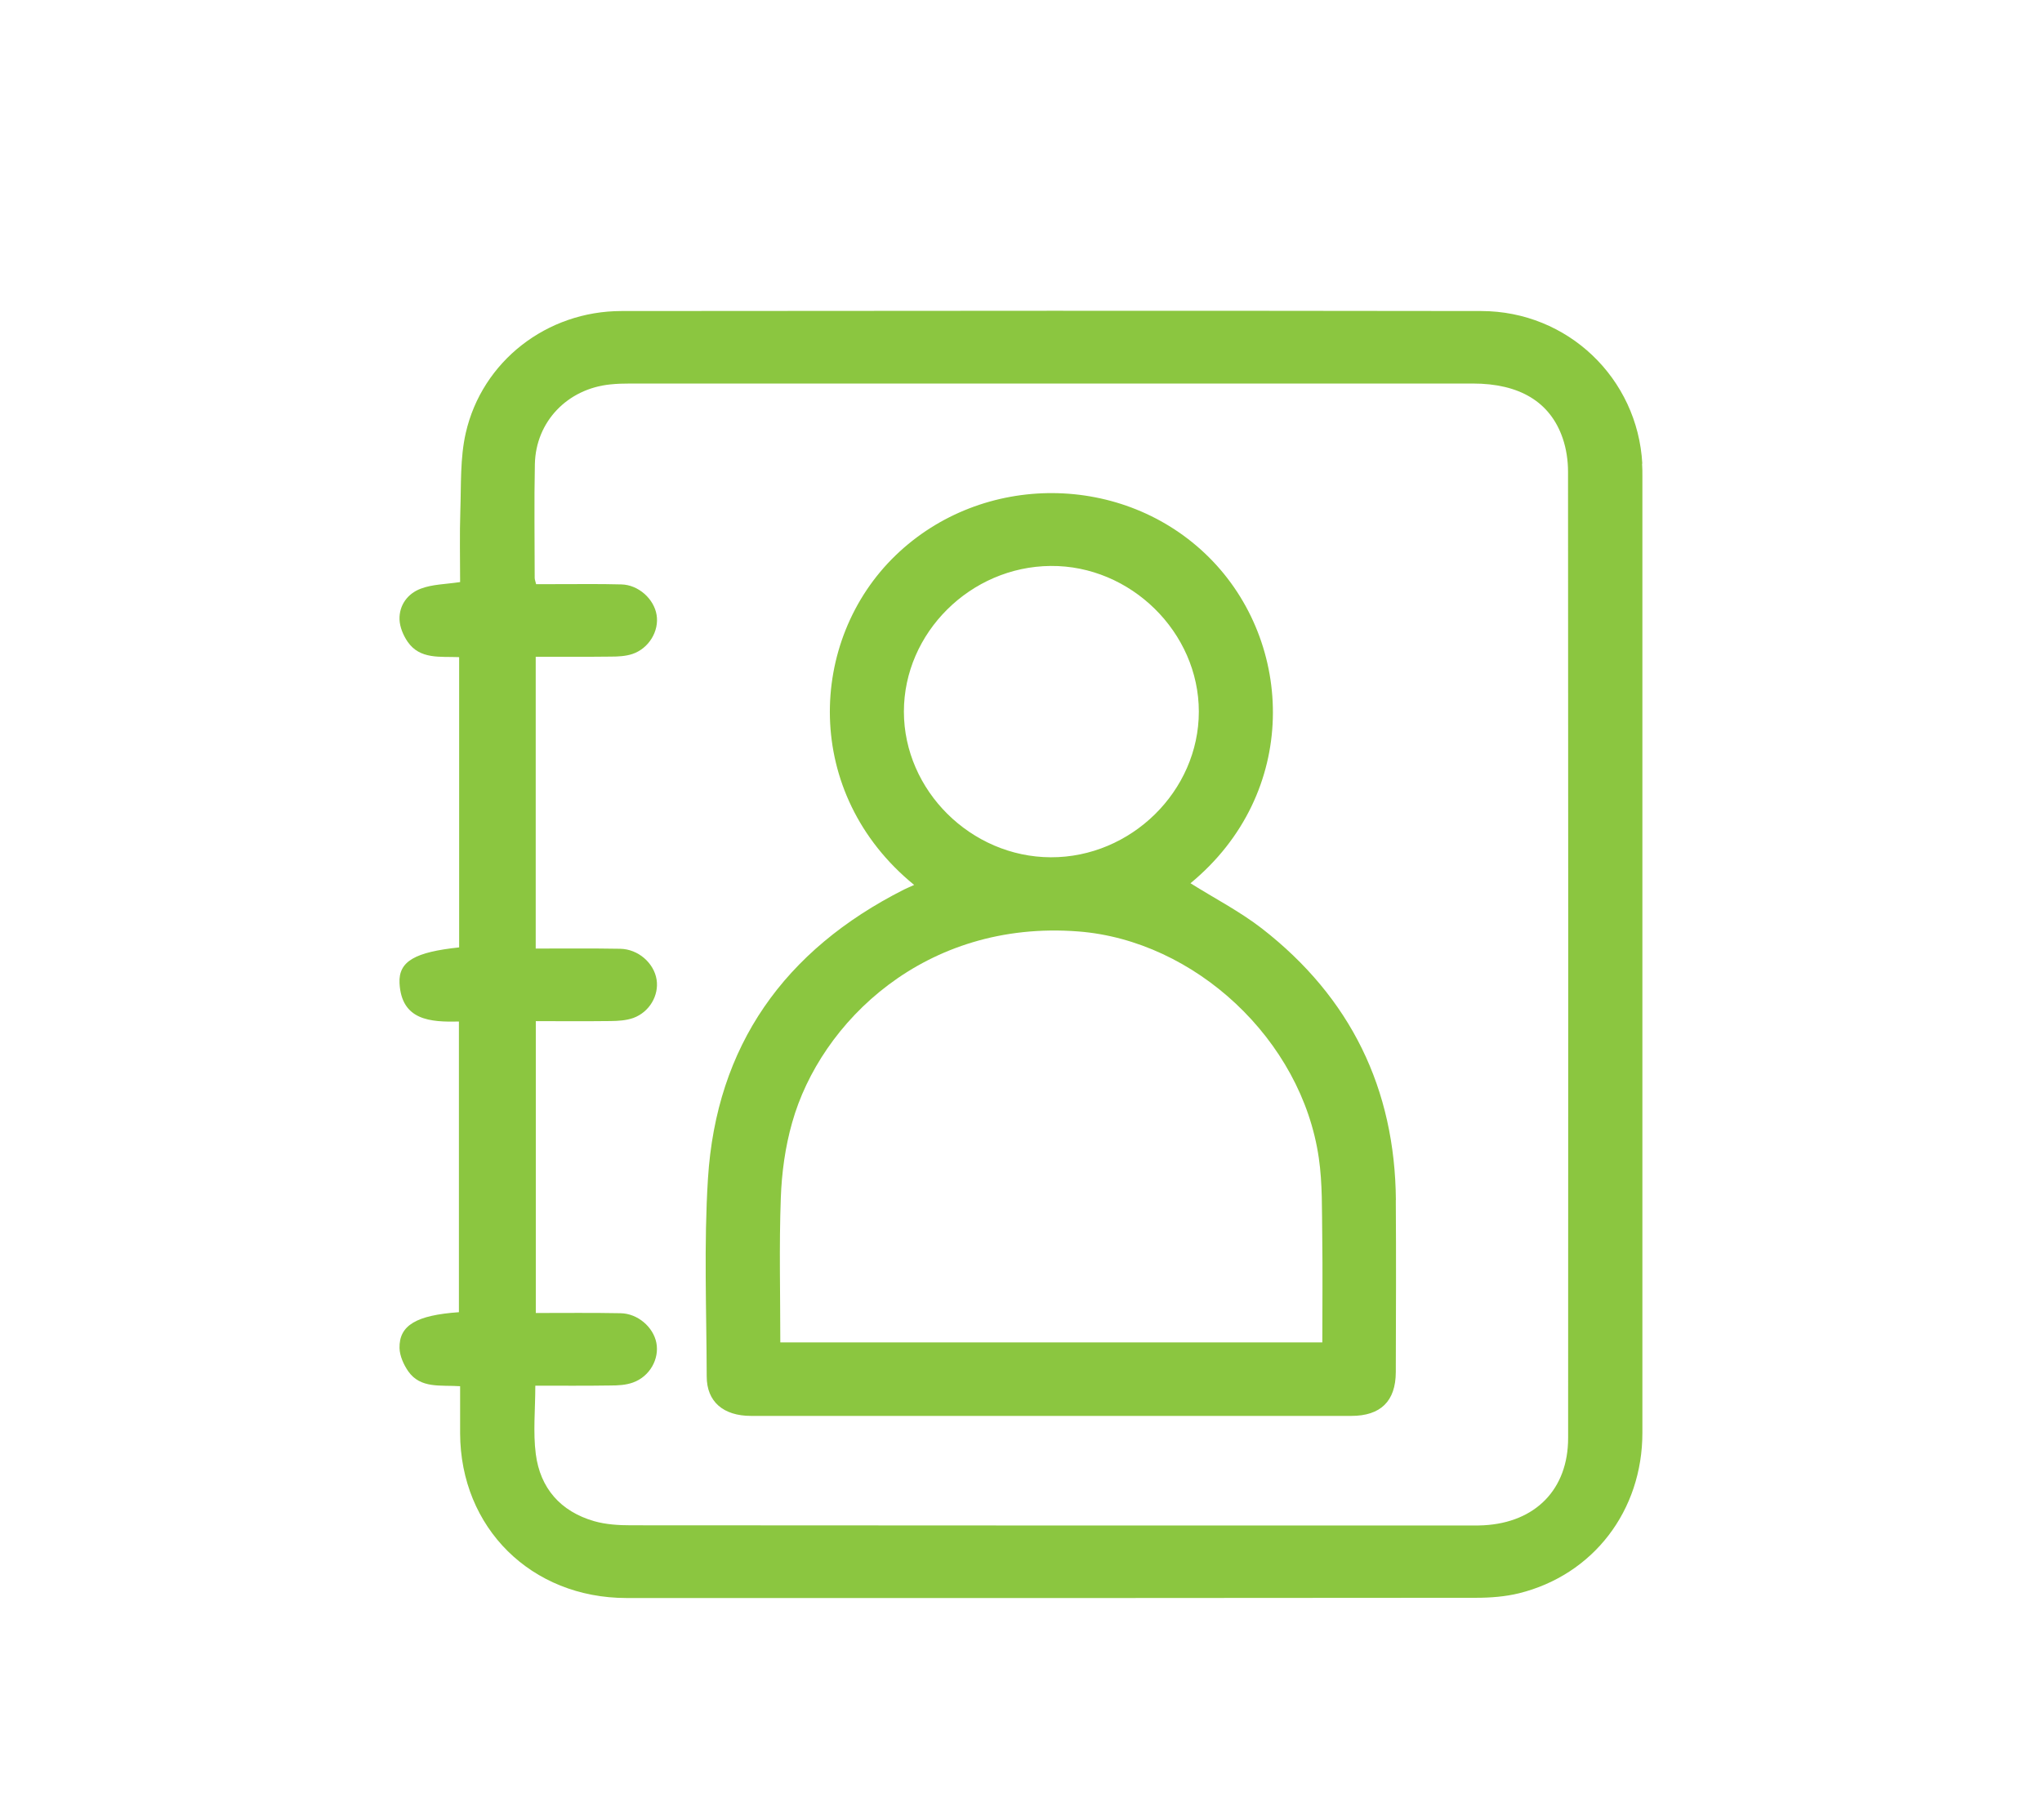
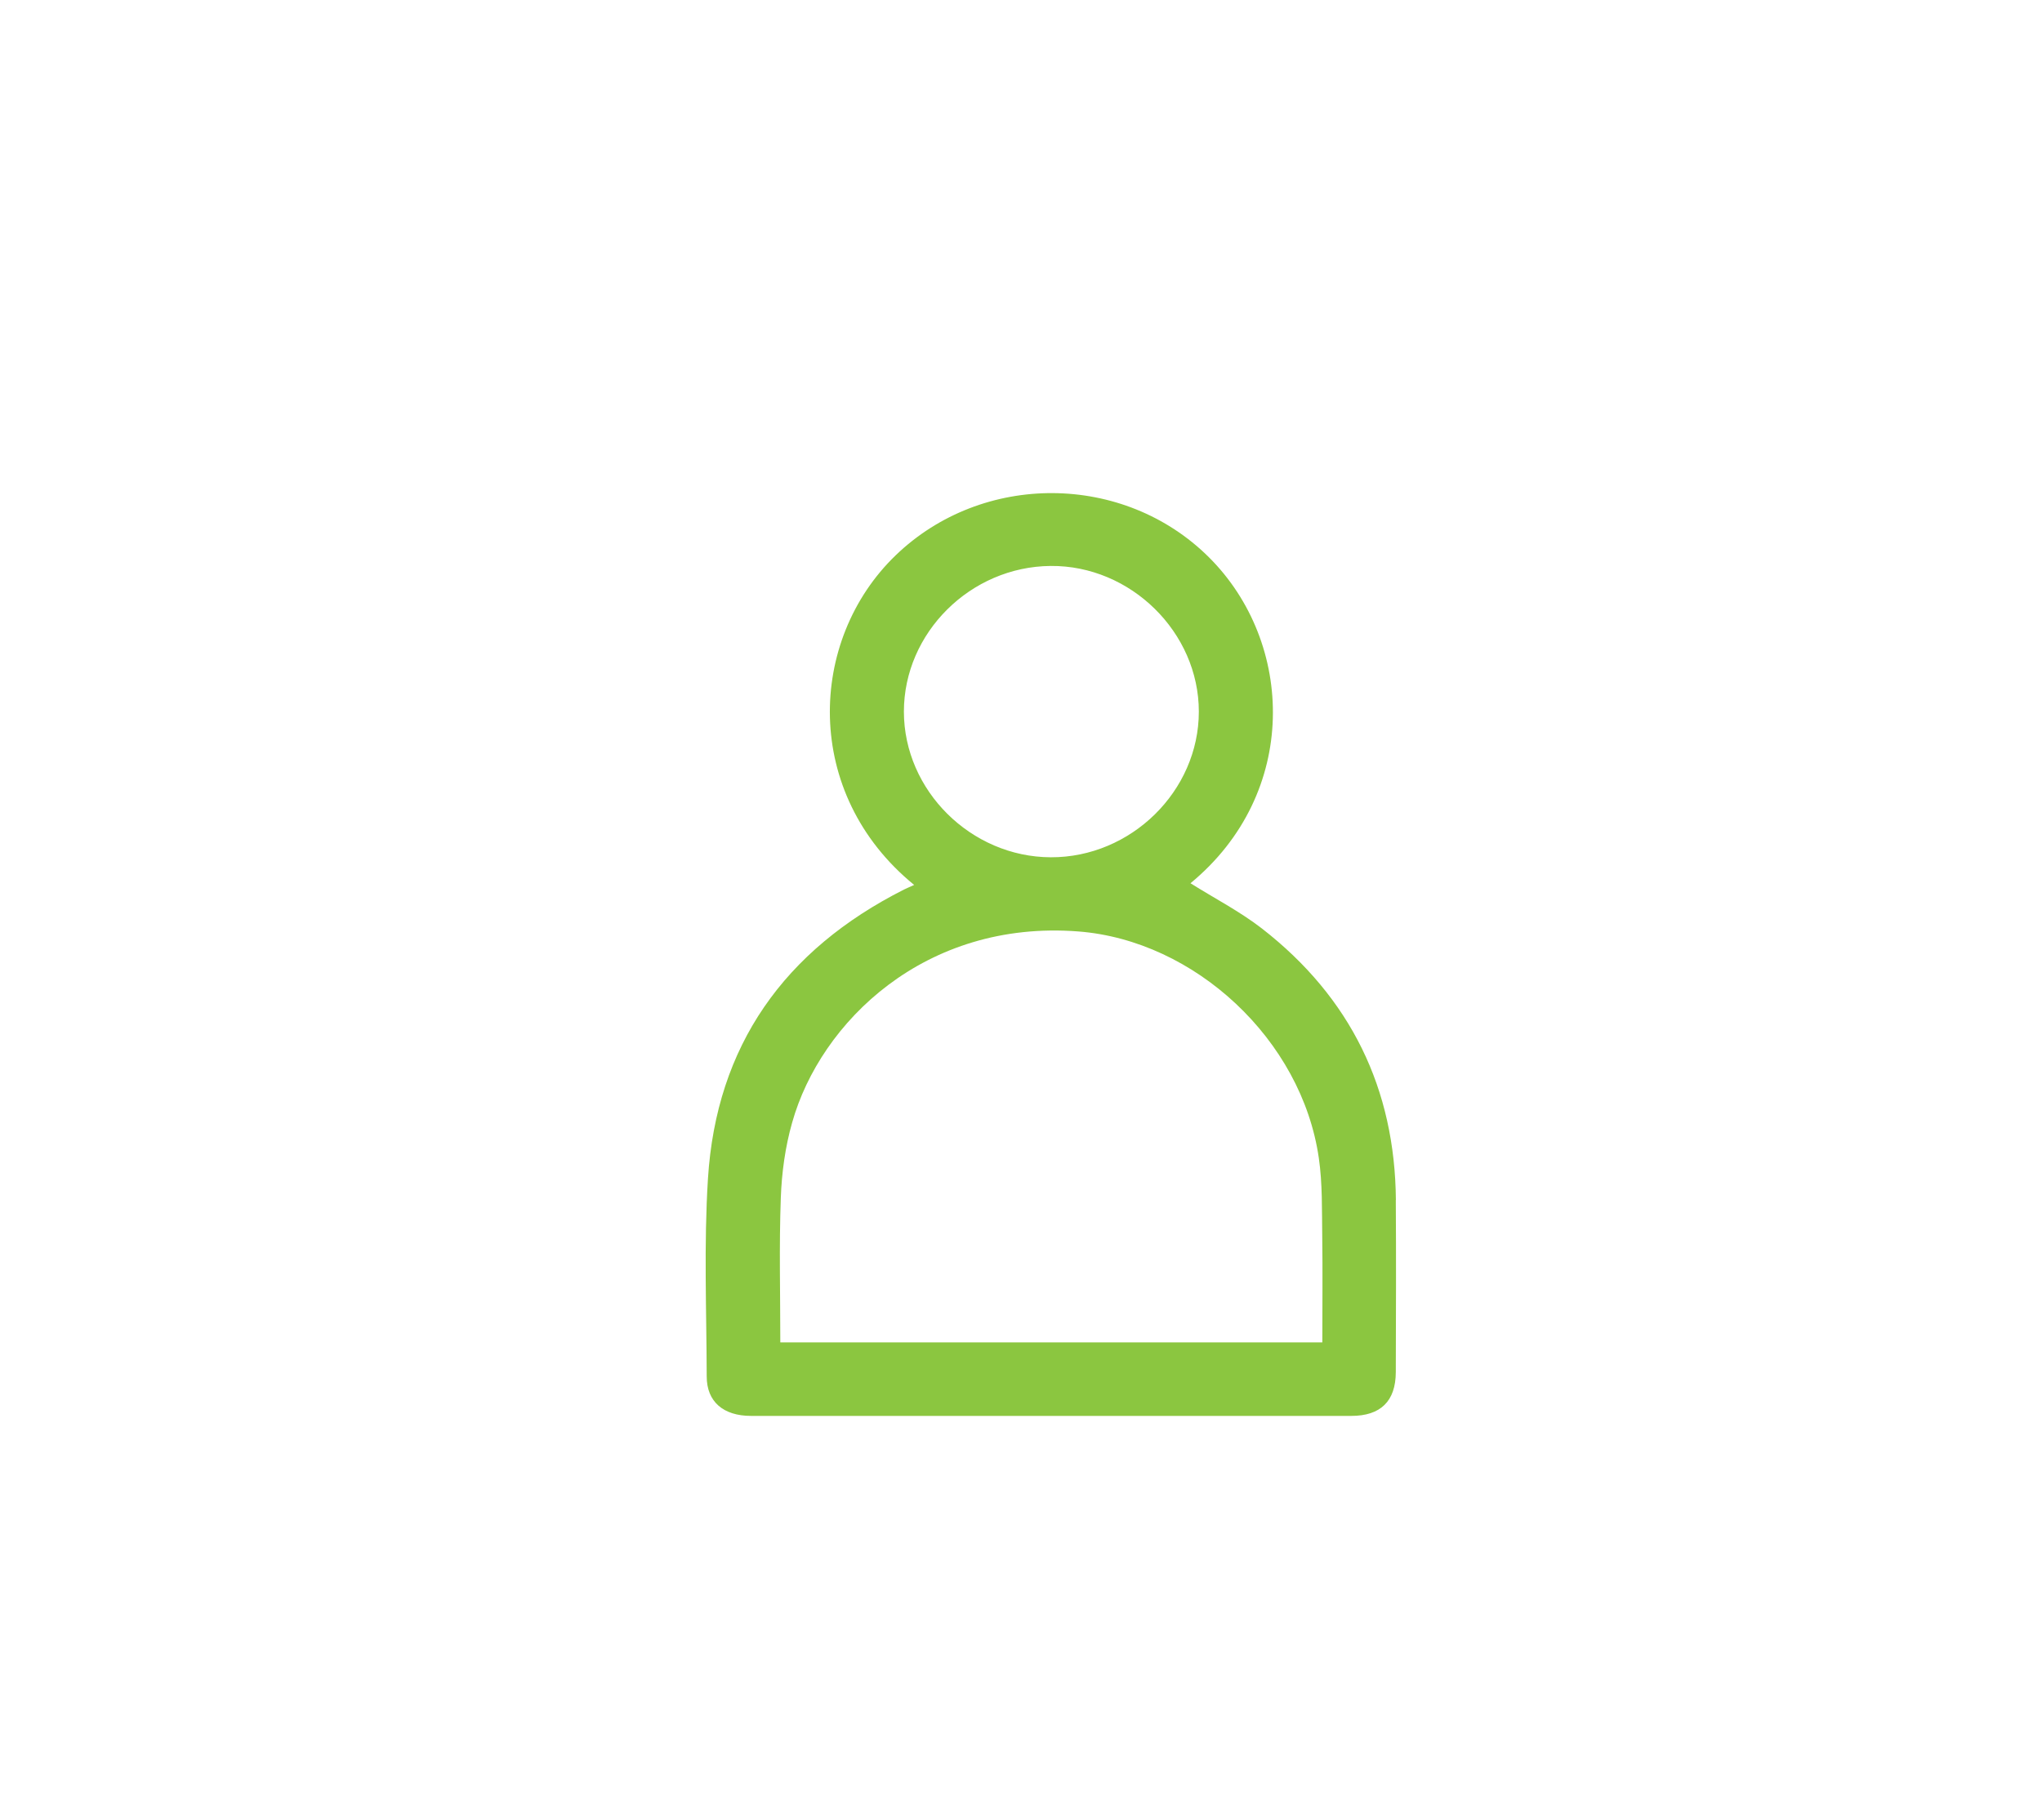
<svg xmlns="http://www.w3.org/2000/svg" width="46" height="41" viewBox="0 0 46 41" fill="none">
  <g clip-path="url(#clip0_14662_119)">
-     <path d="M36.996 10.446C36.892 8.523 35.318 7.008 33.367 7.006C26.911 6.997 20.457 6.999 14.001 7.006C12.319 7.006 10.861 8.136 10.492 9.753C10.363 10.319 10.39 10.919 10.37 11.505C10.352 12.045 10.365 12.588 10.365 13.111C10.041 13.16 9.74 13.16 9.478 13.26C9.184 13.37 8.989 13.631 9 13.957C9.007 14.127 9.084 14.31 9.181 14.453C9.46 14.86 9.919 14.784 10.343 14.802V21.34C9.353 21.445 8.975 21.65 9 22.146C9.045 22.988 9.697 23.024 10.338 23.01V29.557C9.38 29.624 8.989 29.852 9 30.366C9.005 30.542 9.093 30.739 9.197 30.889C9.473 31.282 9.924 31.195 10.365 31.224C10.365 31.603 10.365 31.945 10.365 32.285C10.372 34.413 11.966 35.995 14.116 35.995C20.495 35.997 26.877 35.997 33.256 35.99C33.577 35.99 33.91 35.964 34.22 35.888C35.893 35.472 36.998 34.029 36.998 32.273C36.998 25.092 36.998 17.911 36.998 10.729C36.998 10.633 36.998 10.537 36.991 10.441L36.996 10.446ZM35.325 32.392C35.325 33.547 34.589 34.295 33.421 34.357C33.335 34.362 33.249 34.362 33.163 34.362C26.847 34.362 20.532 34.362 14.218 34.357C13.94 34.357 13.65 34.34 13.385 34.264C12.624 34.045 12.169 33.518 12.07 32.754C12.006 32.262 12.059 31.753 12.059 31.212C12.627 31.212 13.188 31.217 13.749 31.208C13.919 31.208 14.1 31.199 14.259 31.141C14.639 31.005 14.856 30.609 14.786 30.247C14.716 29.89 14.365 29.586 13.978 29.58C13.351 29.568 12.724 29.575 12.07 29.575V23.001C12.633 23.001 13.195 23.006 13.756 22.999C13.926 22.997 14.107 22.986 14.266 22.93C14.632 22.796 14.847 22.421 14.791 22.065C14.732 21.692 14.377 21.378 13.971 21.371C13.344 21.36 12.72 21.366 12.068 21.366V14.793C12.64 14.793 13.202 14.797 13.763 14.79C13.924 14.79 14.094 14.781 14.243 14.732C14.619 14.607 14.852 14.212 14.791 13.85C14.732 13.49 14.383 13.173 13.998 13.164C13.48 13.149 12.959 13.16 12.439 13.158H12.077C12.063 13.095 12.045 13.057 12.045 13.017C12.045 12.161 12.031 11.306 12.049 10.453C12.07 9.496 12.783 8.757 13.747 8.659C13.897 8.643 14.05 8.639 14.2 8.639C20.527 8.639 26.852 8.639 33.179 8.639C34.229 8.639 34.922 9.052 35.203 9.872C35.284 10.108 35.323 10.372 35.323 10.624C35.327 17.88 35.33 25.137 35.325 32.392Z" fill="#8BC640" />
    <path d="M31.445 27.032C31.425 24.526 30.429 22.473 28.432 20.918C27.932 20.53 27.355 20.233 26.818 19.895C29.276 17.869 29.168 14.476 27.232 12.551C25.313 10.643 22.132 10.623 20.176 12.509C18.195 14.418 18.071 17.876 20.593 19.933C20.498 19.976 20.43 20.005 20.362 20.038C17.666 21.401 16.136 23.556 15.948 26.55C15.855 28.03 15.916 29.52 15.92 31.004C15.92 31.575 16.296 31.893 16.919 31.893C21.426 31.893 25.933 31.893 30.44 31.893C31.101 31.893 31.441 31.562 31.443 30.907C31.447 29.614 31.452 28.321 31.443 27.028L31.445 27.032ZM20.362 16.029C20.362 14.253 21.863 12.763 23.667 12.748C25.469 12.732 27.006 14.242 27.006 16.029C27.006 17.816 25.48 19.317 23.669 19.31C21.874 19.303 20.364 17.807 20.362 16.031V16.029ZM29.788 30.237H17.578C17.578 29.141 17.55 28.062 17.589 26.987C17.609 26.418 17.688 25.835 17.845 25.285C18.483 23.02 20.842 20.713 24.294 20.981C26.911 21.184 29.324 23.413 29.709 26.085C29.793 26.663 29.777 27.255 29.786 27.843C29.797 28.634 29.788 29.422 29.788 30.237Z" fill="#8BC640" />
  </g>
  <defs>
    <clipPath id="clip0_14662_119">
      <rect width="28" height="29" fill="white" transform="translate(9 7)" />
    </clipPath>
  </defs>
</svg>